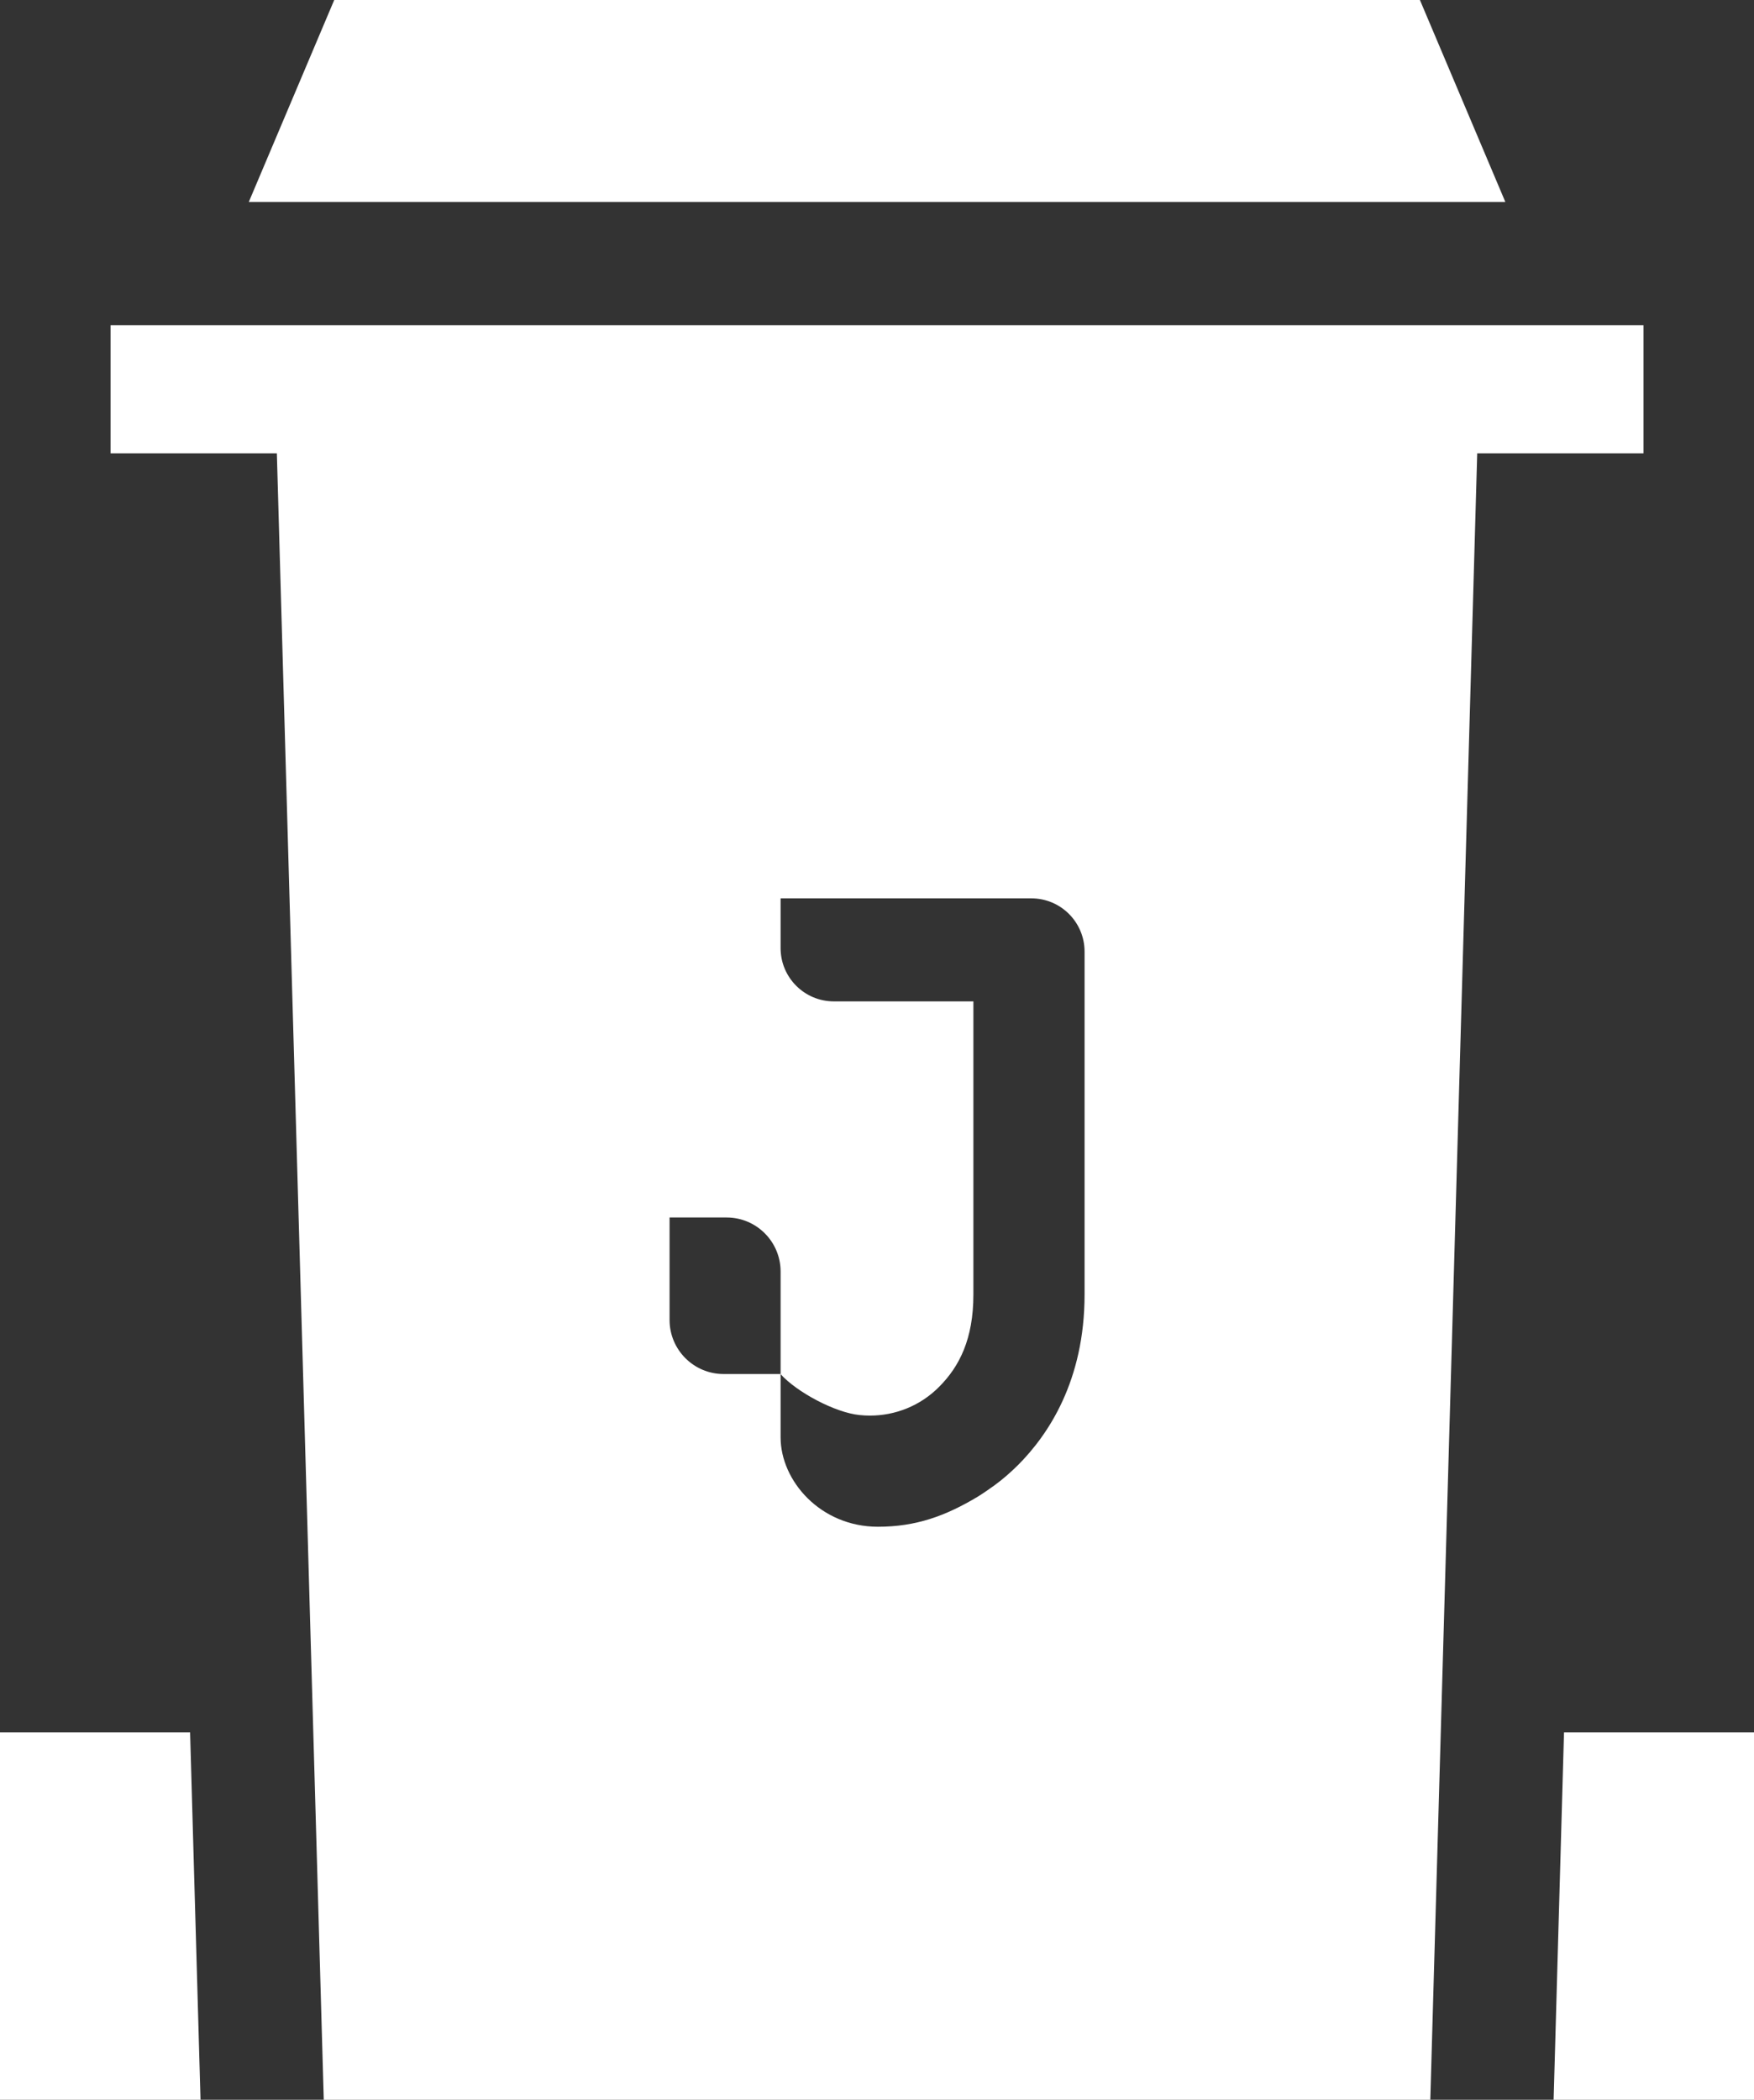
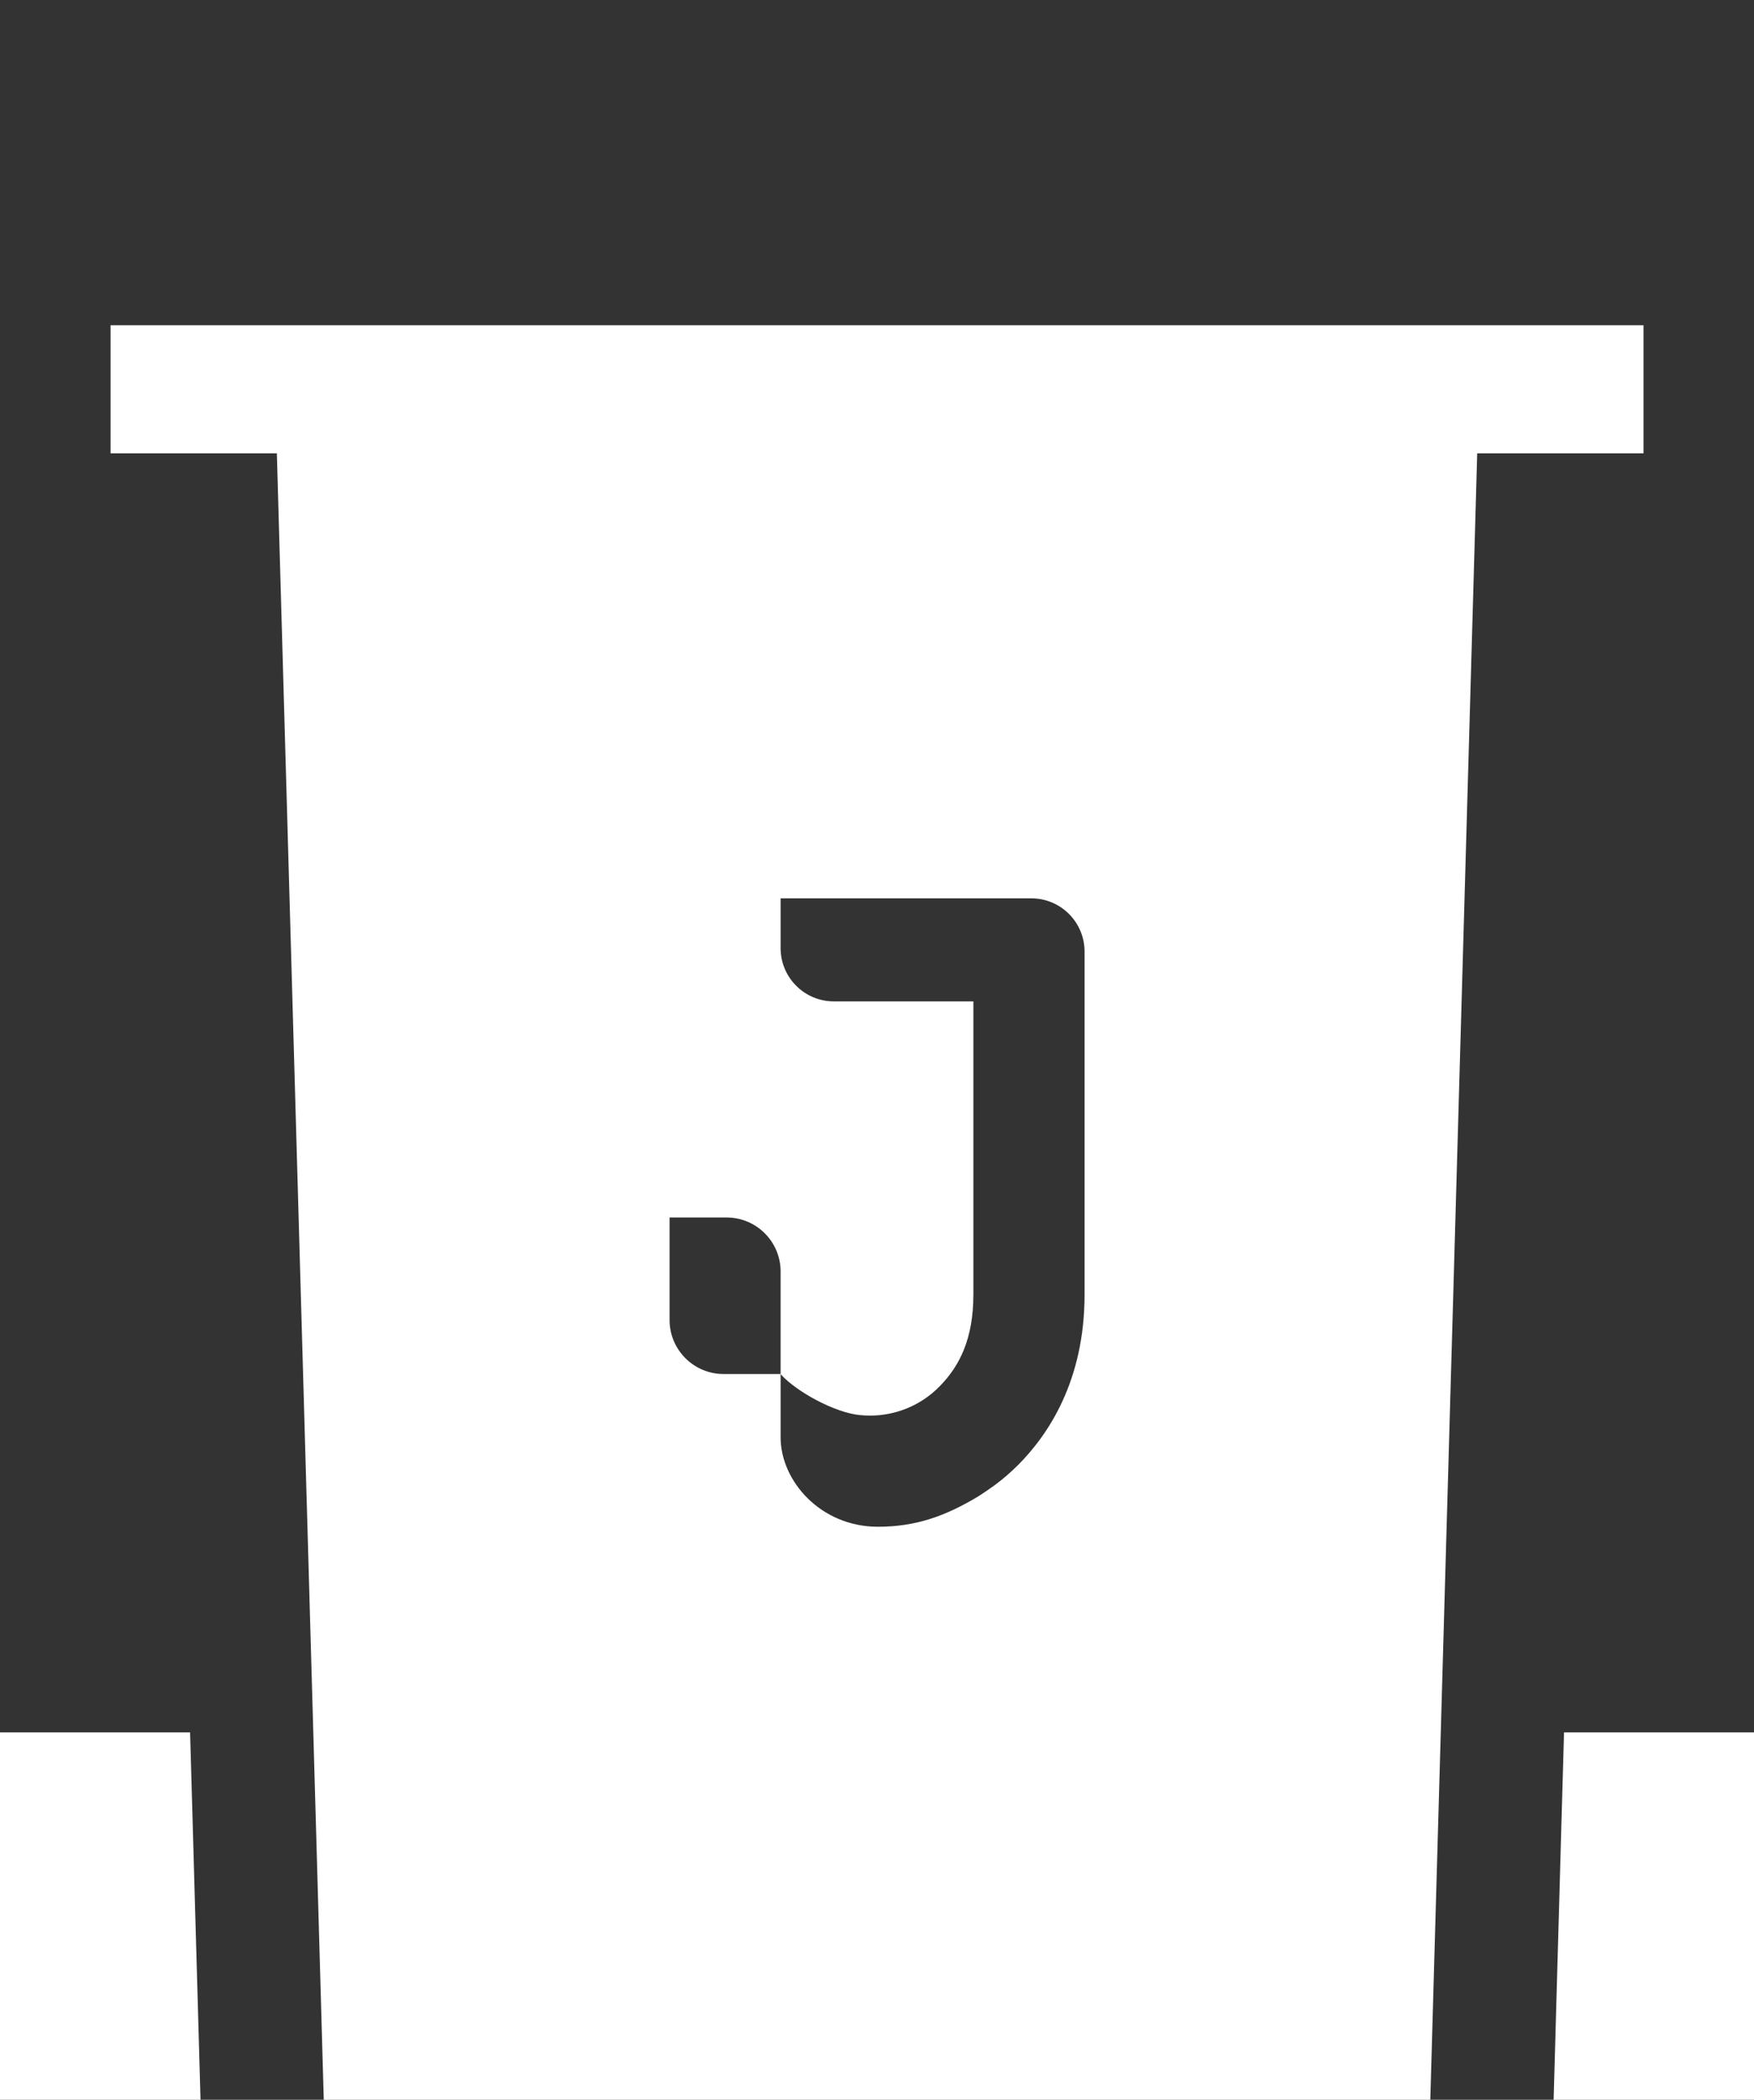
<svg xmlns="http://www.w3.org/2000/svg" width="50.139px" height="60px" viewBox="0 0 50.139 60" version="1.1">
  <rect x="0" y="0" width="50.139" height="60" fill="#333333" stroke="none" />
  <title>recycle-bin@0.0x</title>
  <g id="Light" stroke="none" stroke-width="1" fill="none" fill-rule="evenodd">
    <g id="Home" transform="translate(-637.617, -1519.429)">
      <g id="Group-6" transform="translate(169, 1081.904)">
        <g id="recycle-bin" transform="translate(468.617, 437.525)">
          <g id="Group" fill="#FFFFFF" fill-rule="nonzero">
            <polygon id="Path" points="44.708 49.502 44.411 60 50.139 60 50.139 49.502" />
            <polygon id="Path" points="0 49.502 0 60 5.732 60 5.434 49.502" />
            <path d="M46.98,9.294 L46.98,12.953 L42.227,12.953 L40.886,60 L9.255,60 L7.914,12.953 L3.161,12.953 L3.161,9.294 L46.98,9.294 Z M29.482,25.67 L22.314,25.67 L22.314,27.092 C22.314,27.932 22.995,28.614 23.836,28.614 L27.825,28.614 L27.825,36.989 C27.825,38.266 27.421,39.044 26.863,39.61 C26.309,40.18 25.577,40.45 24.871,40.45 C24.777,40.45 24.677,40.446 24.577,40.435 C23.869,40.367 22.768,39.773 22.314,39.265 L22.314,41.071 C22.314,42.314 23.454,43.626 25.096,43.626 C26.18,43.626 27.025,43.321 27.951,42.766 C28.117,42.663 28.275,42.552 28.434,42.438 C28.672,42.264 28.893,42.069 29.107,41.857 C29.963,40.997 31.003,39.457 31.003,36.991 L31.003,27.192 C31.003,26.353 30.323,25.67 29.482,25.67 Z M20.771,34.789 L19.14,34.789 L19.14,37.718 C19.14,38.57 19.832,39.262 20.684,39.262 L22.314,39.262 L22.314,36.333 C22.314,35.481 21.623,34.789 20.771,34.789 Z" id="Combined-Shape" />
-             <polygon id="Path" points="40.589 0 9.554 0 7.112 5.771 43.031 5.771" />
          </g>
          <g id="Group" transform="translate(21.301, 24.297)" />
        </g>
      </g>
    </g>
  </g>
</svg>